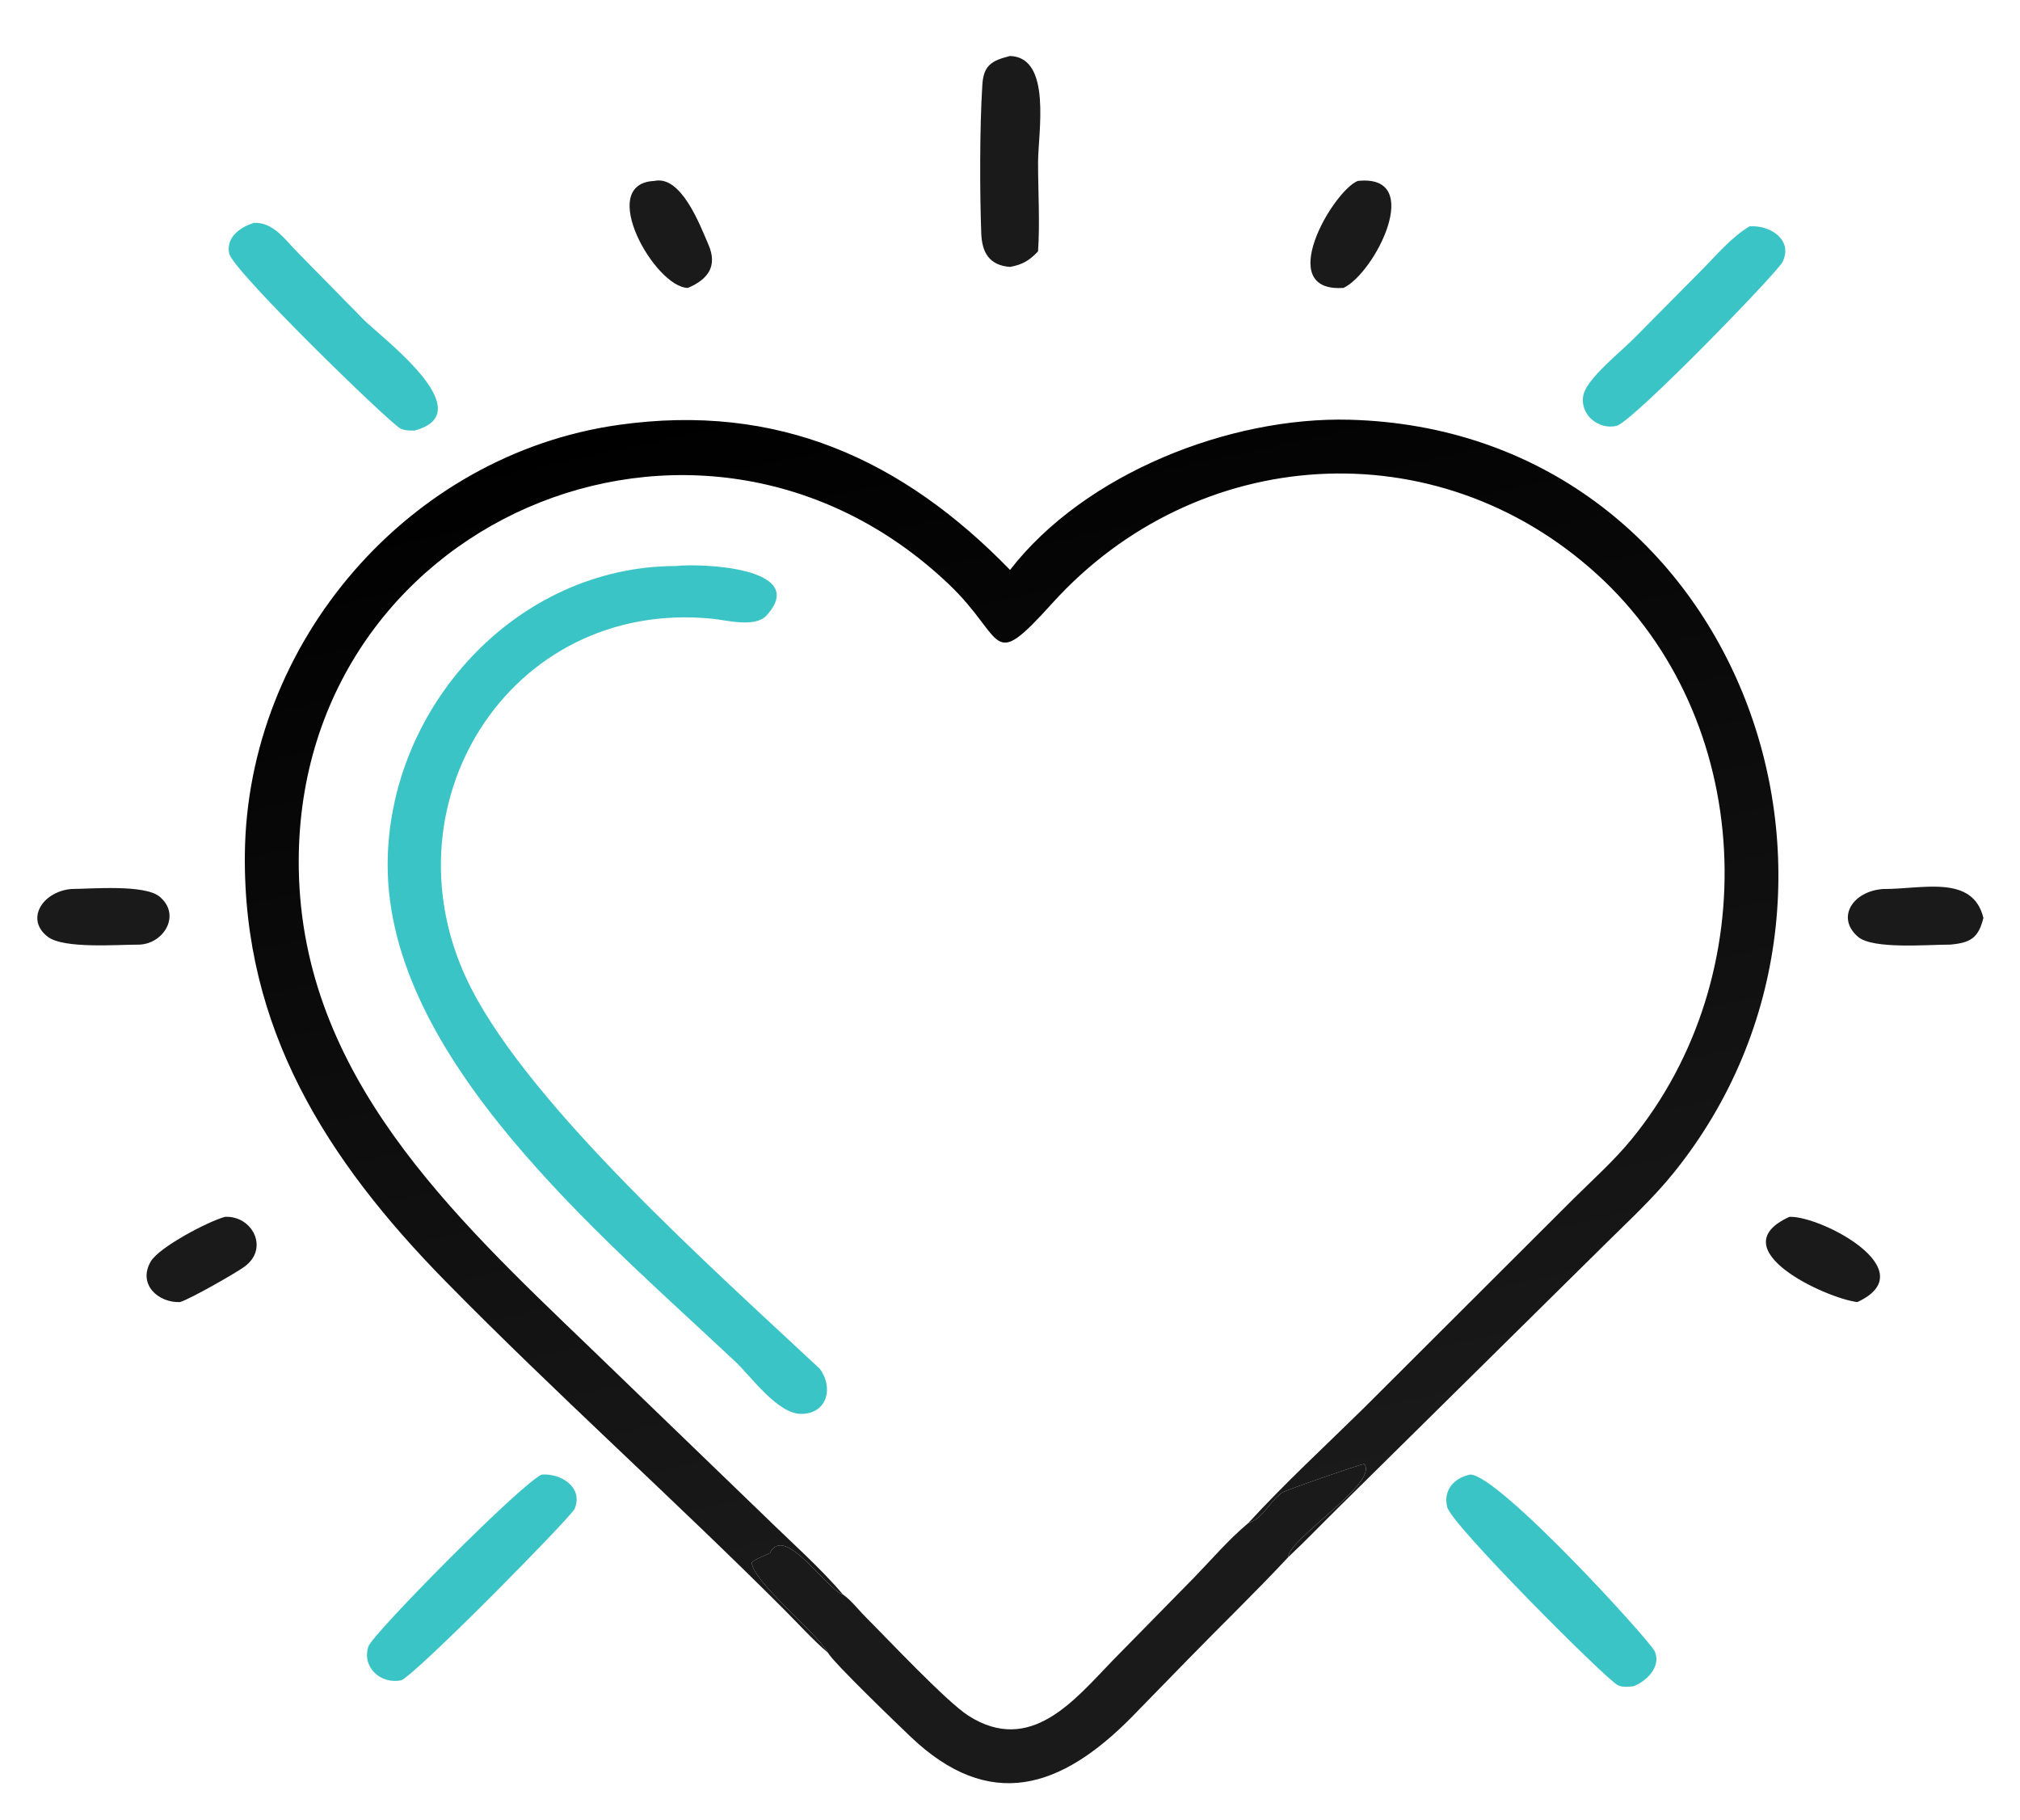
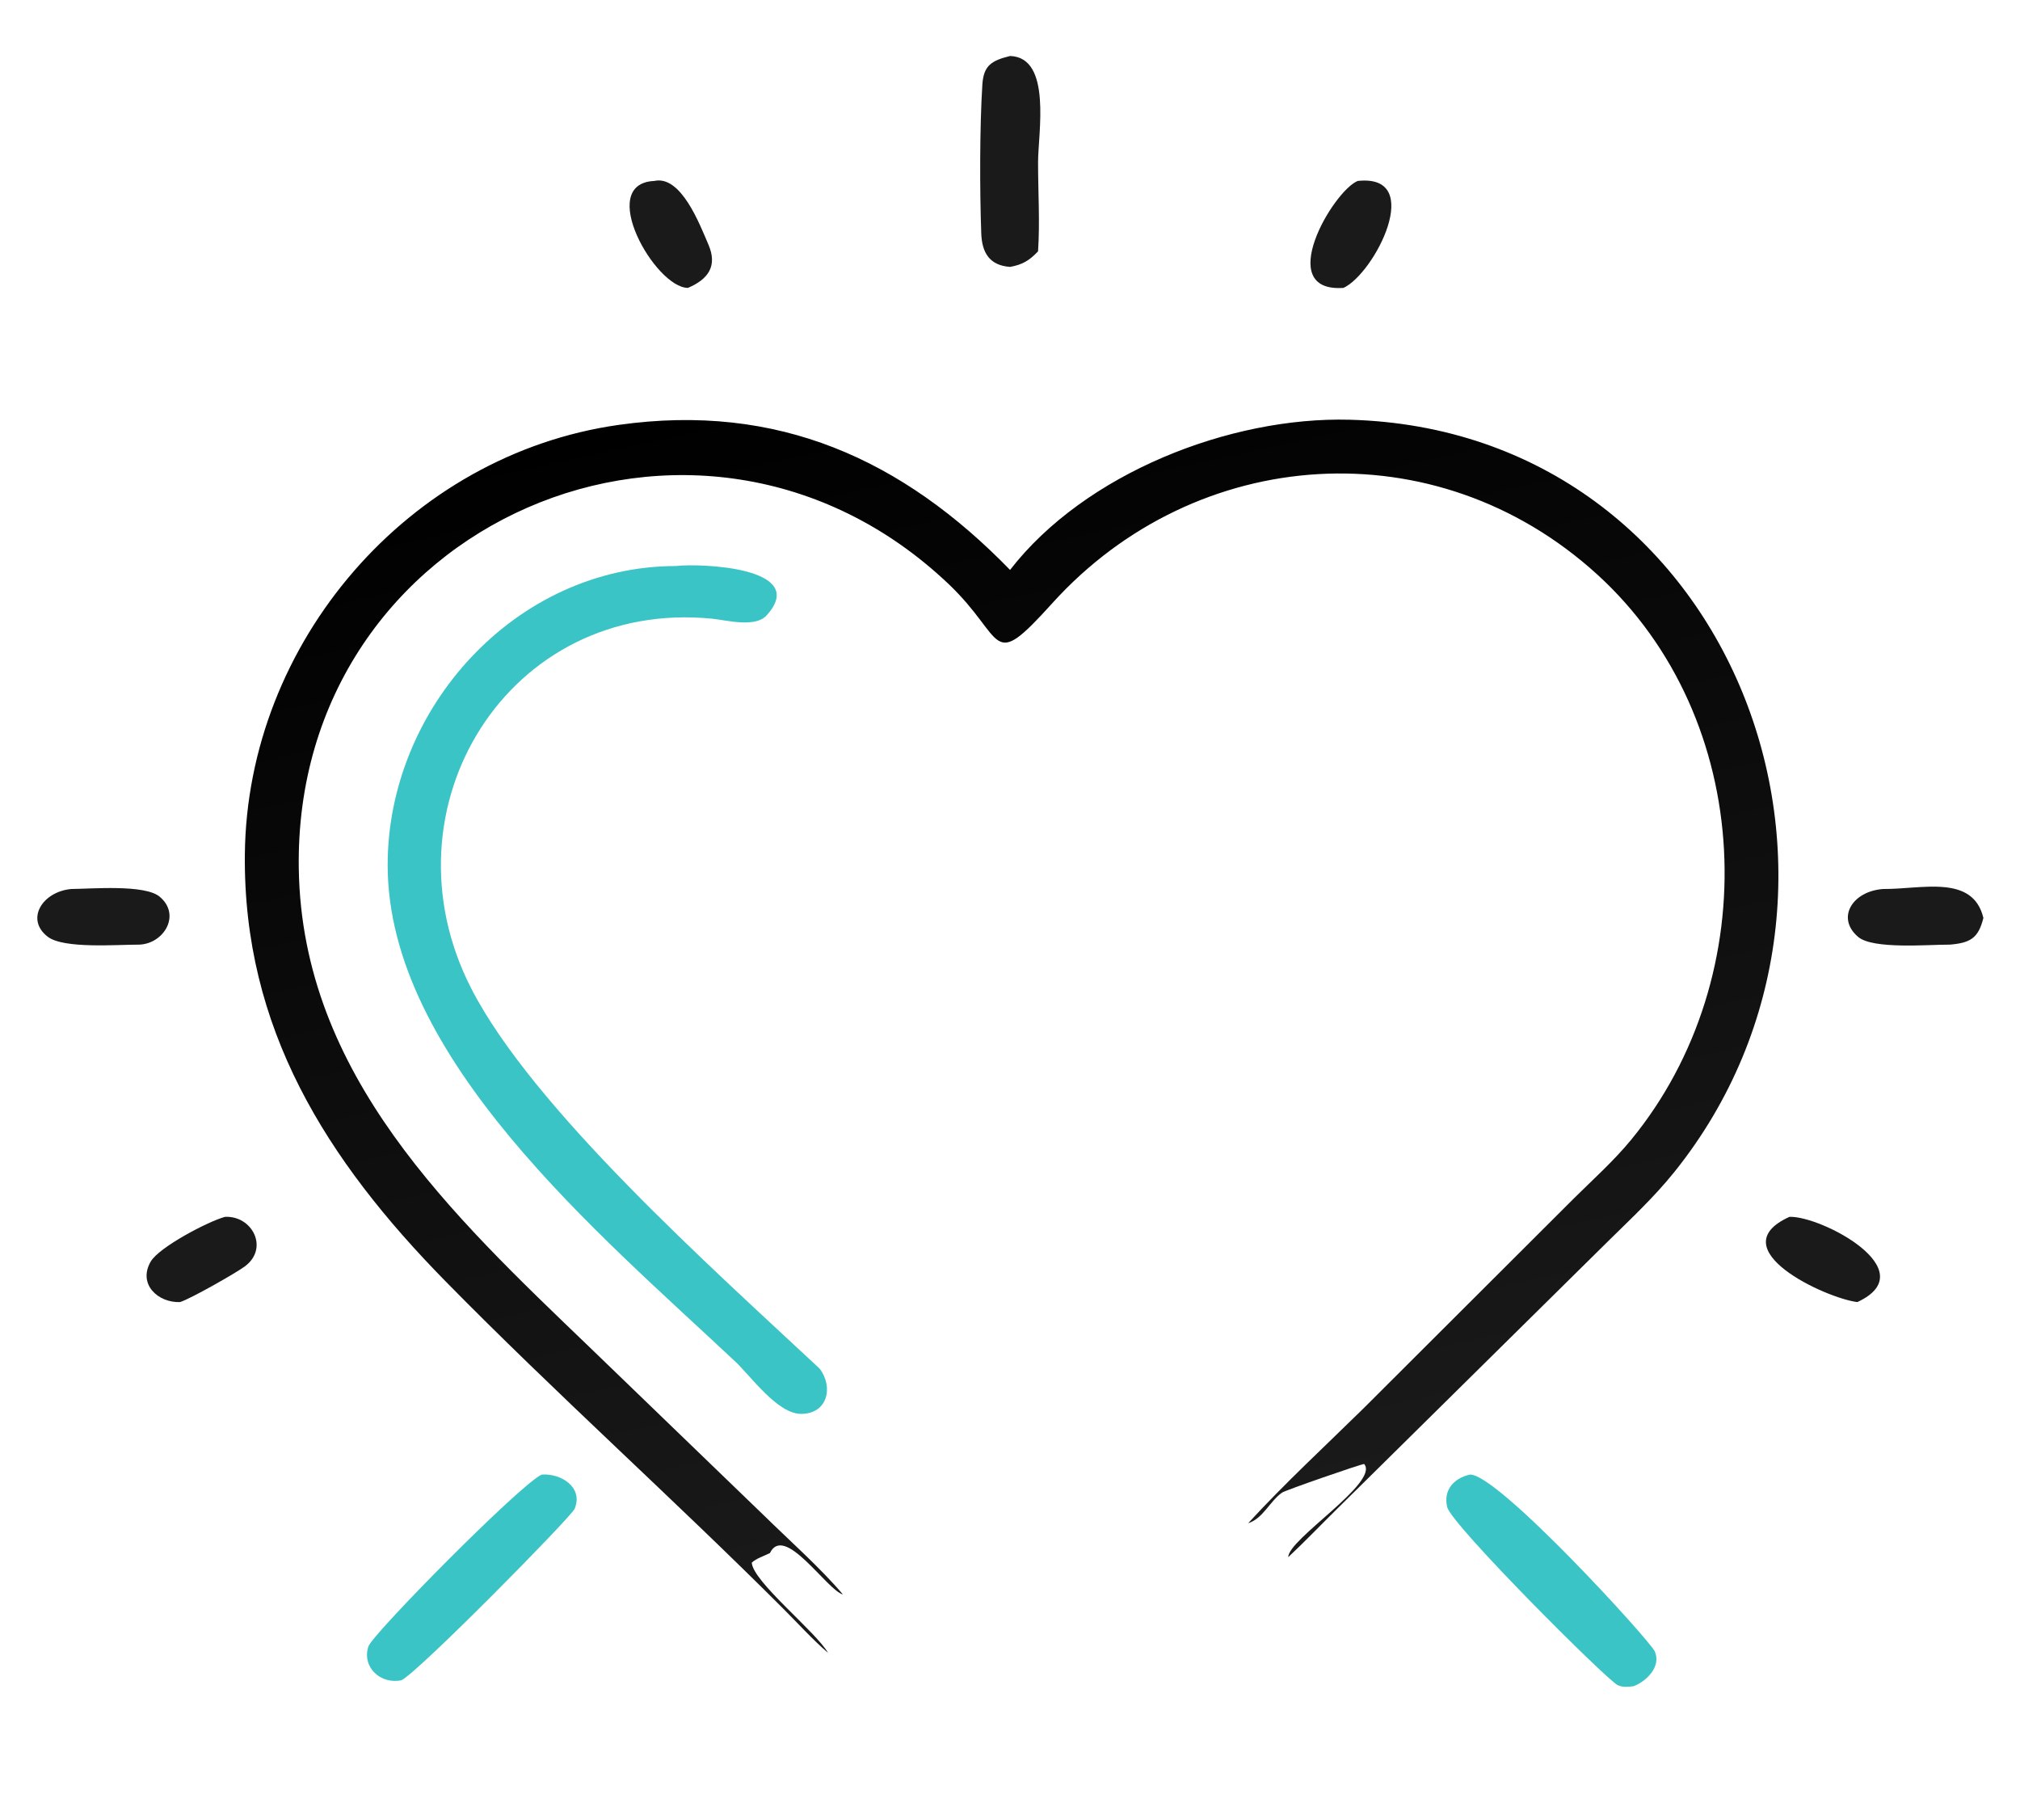
<svg xmlns="http://www.w3.org/2000/svg" width="433" height="390" viewBox="0 0 433 390" fill="none">
  <path d="M140.232 38.781C145.982 37.488 149.96 48.023 151.866 52.444C153.82 56.978 151.865 59.819 147.471 61.698C140.458 61.7 127.732 39.352 140.232 38.781Z" fill="#1A1A1A" />
  <path d="M291.029 38.78C305.618 37.186 294.659 58.595 287.994 61.697C272.932 62.767 285.736 40.939 291.029 38.78Z" fill="#1A1A1A" />
  <path d="M383.585 260.781C390.352 260.541 412.759 272.275 398.132 279.049C391.34 278.232 368.51 267.621 383.585 260.781Z" fill="#1A1A1A" />
  <path d="M48.234 260.782C54.088 260.498 57.734 267.531 52.459 271.421C50.502 272.863 40.811 278.369 38.589 279.05C33.897 279.233 29.49 275.232 32.305 270.372C34.098 267.274 44.644 261.745 48.234 260.782Z" fill="#1A1A1A" />
  <path d="M15.299 190.521C19.598 190.495 31.025 189.493 34.224 192.171C38.893 196.079 35.112 202.273 29.834 202.445C25.185 202.427 13.662 203.392 10.23 200.753C5.362 197.01 9.105 191.067 15.299 190.521Z" fill="#1A1A1A" />
  <path d="M403.699 190.52C411.91 190.592 422.885 187.3 425.153 196.719C424.098 201.002 422.405 202.075 417.981 202.444C413.481 202.417 401.496 203.51 398.299 200.786C393.527 196.719 397.073 190.97 403.699 190.52Z" fill="#1A1A1A" />
  <path d="M216.511 12C225.53 12.279 222.519 28.55 222.515 34.768C222.511 41.056 222.936 47.616 222.511 53.871C220.629 55.838 219.207 56.715 216.511 57.2C211.976 56.874 210.483 54 210.338 49.998C210.003 40.783 209.999 27.134 210.574 18.145C210.838 14.017 212.538 12.989 216.511 12Z" fill="#1A1A1A" />
-   <path d="M375.013 48.51C379.243 48.168 384.513 51.295 382.068 56.193C380.937 58.459 350.454 89.917 346.612 91.237C342.601 92.289 338.36 88.661 339.474 84.422C340.38 80.973 347.634 75.186 350.19 72.593L364.499 58.151C367.72 54.93 371.097 50.849 375.013 48.51Z" fill="#3BC4C6" />
-   <path d="M116.095 316.026C120.123 315.693 125.085 318.635 123.193 323.326C122.496 325.054 89.778 358.264 86.064 360.091C81.669 361.046 77.516 357.366 78.966 352.858C79.812 350.228 111.337 318.285 116.095 316.026Z" fill="#3BC4C6" />
-   <path d="M54.454 47.758C58.688 47.613 61.146 51.45 63.85 54.149L77.971 68.523C81.657 72.251 103.523 88.422 88.846 92.271C87.843 92.283 86.703 92.291 85.791 91.805C83.335 90.494 49.871 57.982 49.128 54.34C48.413 50.832 51.485 48.672 54.454 47.758Z" fill="#3BC4C6" />
+   <path d="M116.095 316.026C120.123 315.693 125.085 318.635 123.193 323.326C122.496 325.054 89.778 358.264 86.064 360.091C81.669 361.046 77.516 357.366 78.966 352.858C79.812 350.228 111.337 318.285 116.095 316.026" fill="#3BC4C6" />
  <path d="M315.093 316.025C320.972 315.72 353.788 351.688 354.732 353.942C356.105 357.221 352.938 360.302 350.176 361.373C349.111 361.509 347.749 361.649 346.757 361.141C344.229 359.844 311.187 326.833 310.226 323.01C309.311 319.371 311.668 316.755 315.093 316.025Z" fill="#3BC4C6" />
-   <path d="M267.544 326.447C270.773 325.396 272.16 321.765 274.808 319.884C275.53 319.371 291.714 313.763 292.418 313.75C295.746 317.693 276.088 329.865 276.152 333.704C269.149 341.209 261.713 348.374 254.548 355.733L242.487 368.094C227.459 383.279 212.157 388.411 195.128 372.139C192.35 369.485 178.709 356.384 177.491 354.222C174.963 349.775 161.345 338.932 161.145 334.887C162.1 333.986 163.826 333.446 165.035 332.84C168.129 326.418 177.264 340.796 180.683 341.711C182.404 342.887 184.128 345.132 185.628 346.628C190.172 351.157 202.911 364.716 207.59 367.699C220.94 376.209 230.399 364.231 238.533 355.837L255.971 338.078C259.665 334.271 263.332 329.984 267.387 326.576L267.544 326.447Z" fill="#1A1A1A" />
  <path d="M216.511 122.142C232.563 101.431 263.635 89.262 289.312 89.954C371.655 92.172 408.249 189.758 358.894 251.188C354.444 256.727 349.311 261.452 344.274 266.434L286.681 323.302C283.168 326.762 279.756 330.337 276.154 333.705C276.09 329.866 295.748 317.694 292.42 313.751C291.716 313.764 275.532 319.372 274.81 319.885C272.162 321.766 270.775 325.397 267.546 326.448C275.402 317.888 284.043 309.92 292.333 301.775L337.371 256.834C341.55 252.696 345.959 248.764 349.696 244.206C378.442 209.138 376.339 154.02 342.346 123.087C307.752 91.608 256.349 95.23 225.549 129.294C211.958 144.325 215.747 136.929 203.31 125.135C149.759 74.348 62.812 111.872 64.047 186.261C64.78 230.397 96.799 260.301 126.408 288.746L163.9 324.92C169.154 330.075 176.066 336.218 180.685 341.712C177.266 340.797 168.131 326.419 165.037 332.841C163.828 333.447 162.102 333.987 161.147 334.888C161.347 338.933 174.965 349.776 177.493 354.223C174.151 351.351 171.079 347.938 167.96 344.819C144.201 321.055 119.129 298.641 95.58 274.678C69.872 248.518 52.11 220.321 52.486 183.1C52.945 137.664 87.589 97.402 132.636 91.056C166.746 86.251 193.477 98.447 216.511 122.142Z" fill="url(#paint0_linear_575_102)" />
  <path d="M144.835 121.307C150.192 120.681 173.642 121.605 164.33 131.882C161.876 134.591 155.777 132.906 152.667 132.597C108.933 128.258 81.23 173.236 101.005 211.821C114.204 237.574 152.617 271.75 175.714 293.331C178.638 297.191 177.499 302.958 171.77 303.012C166.688 303.059 160.975 294.963 157.636 291.825C128.568 264.507 83.132 226.794 83.098 185.43C83.07 151.78 110.529 121.363 144.835 121.307Z" fill="#3BC4C6" />
  <defs>
    <linearGradient id="paint0_linear_575_102" x1="247.598" y1="327.084" x2="193.192" y2="78.004" gradientUnits="userSpaceOnUse">
      <stop stop-color="#1A1A1A" />
      <stop offset="1" />
    </linearGradient>
  </defs>
</svg>